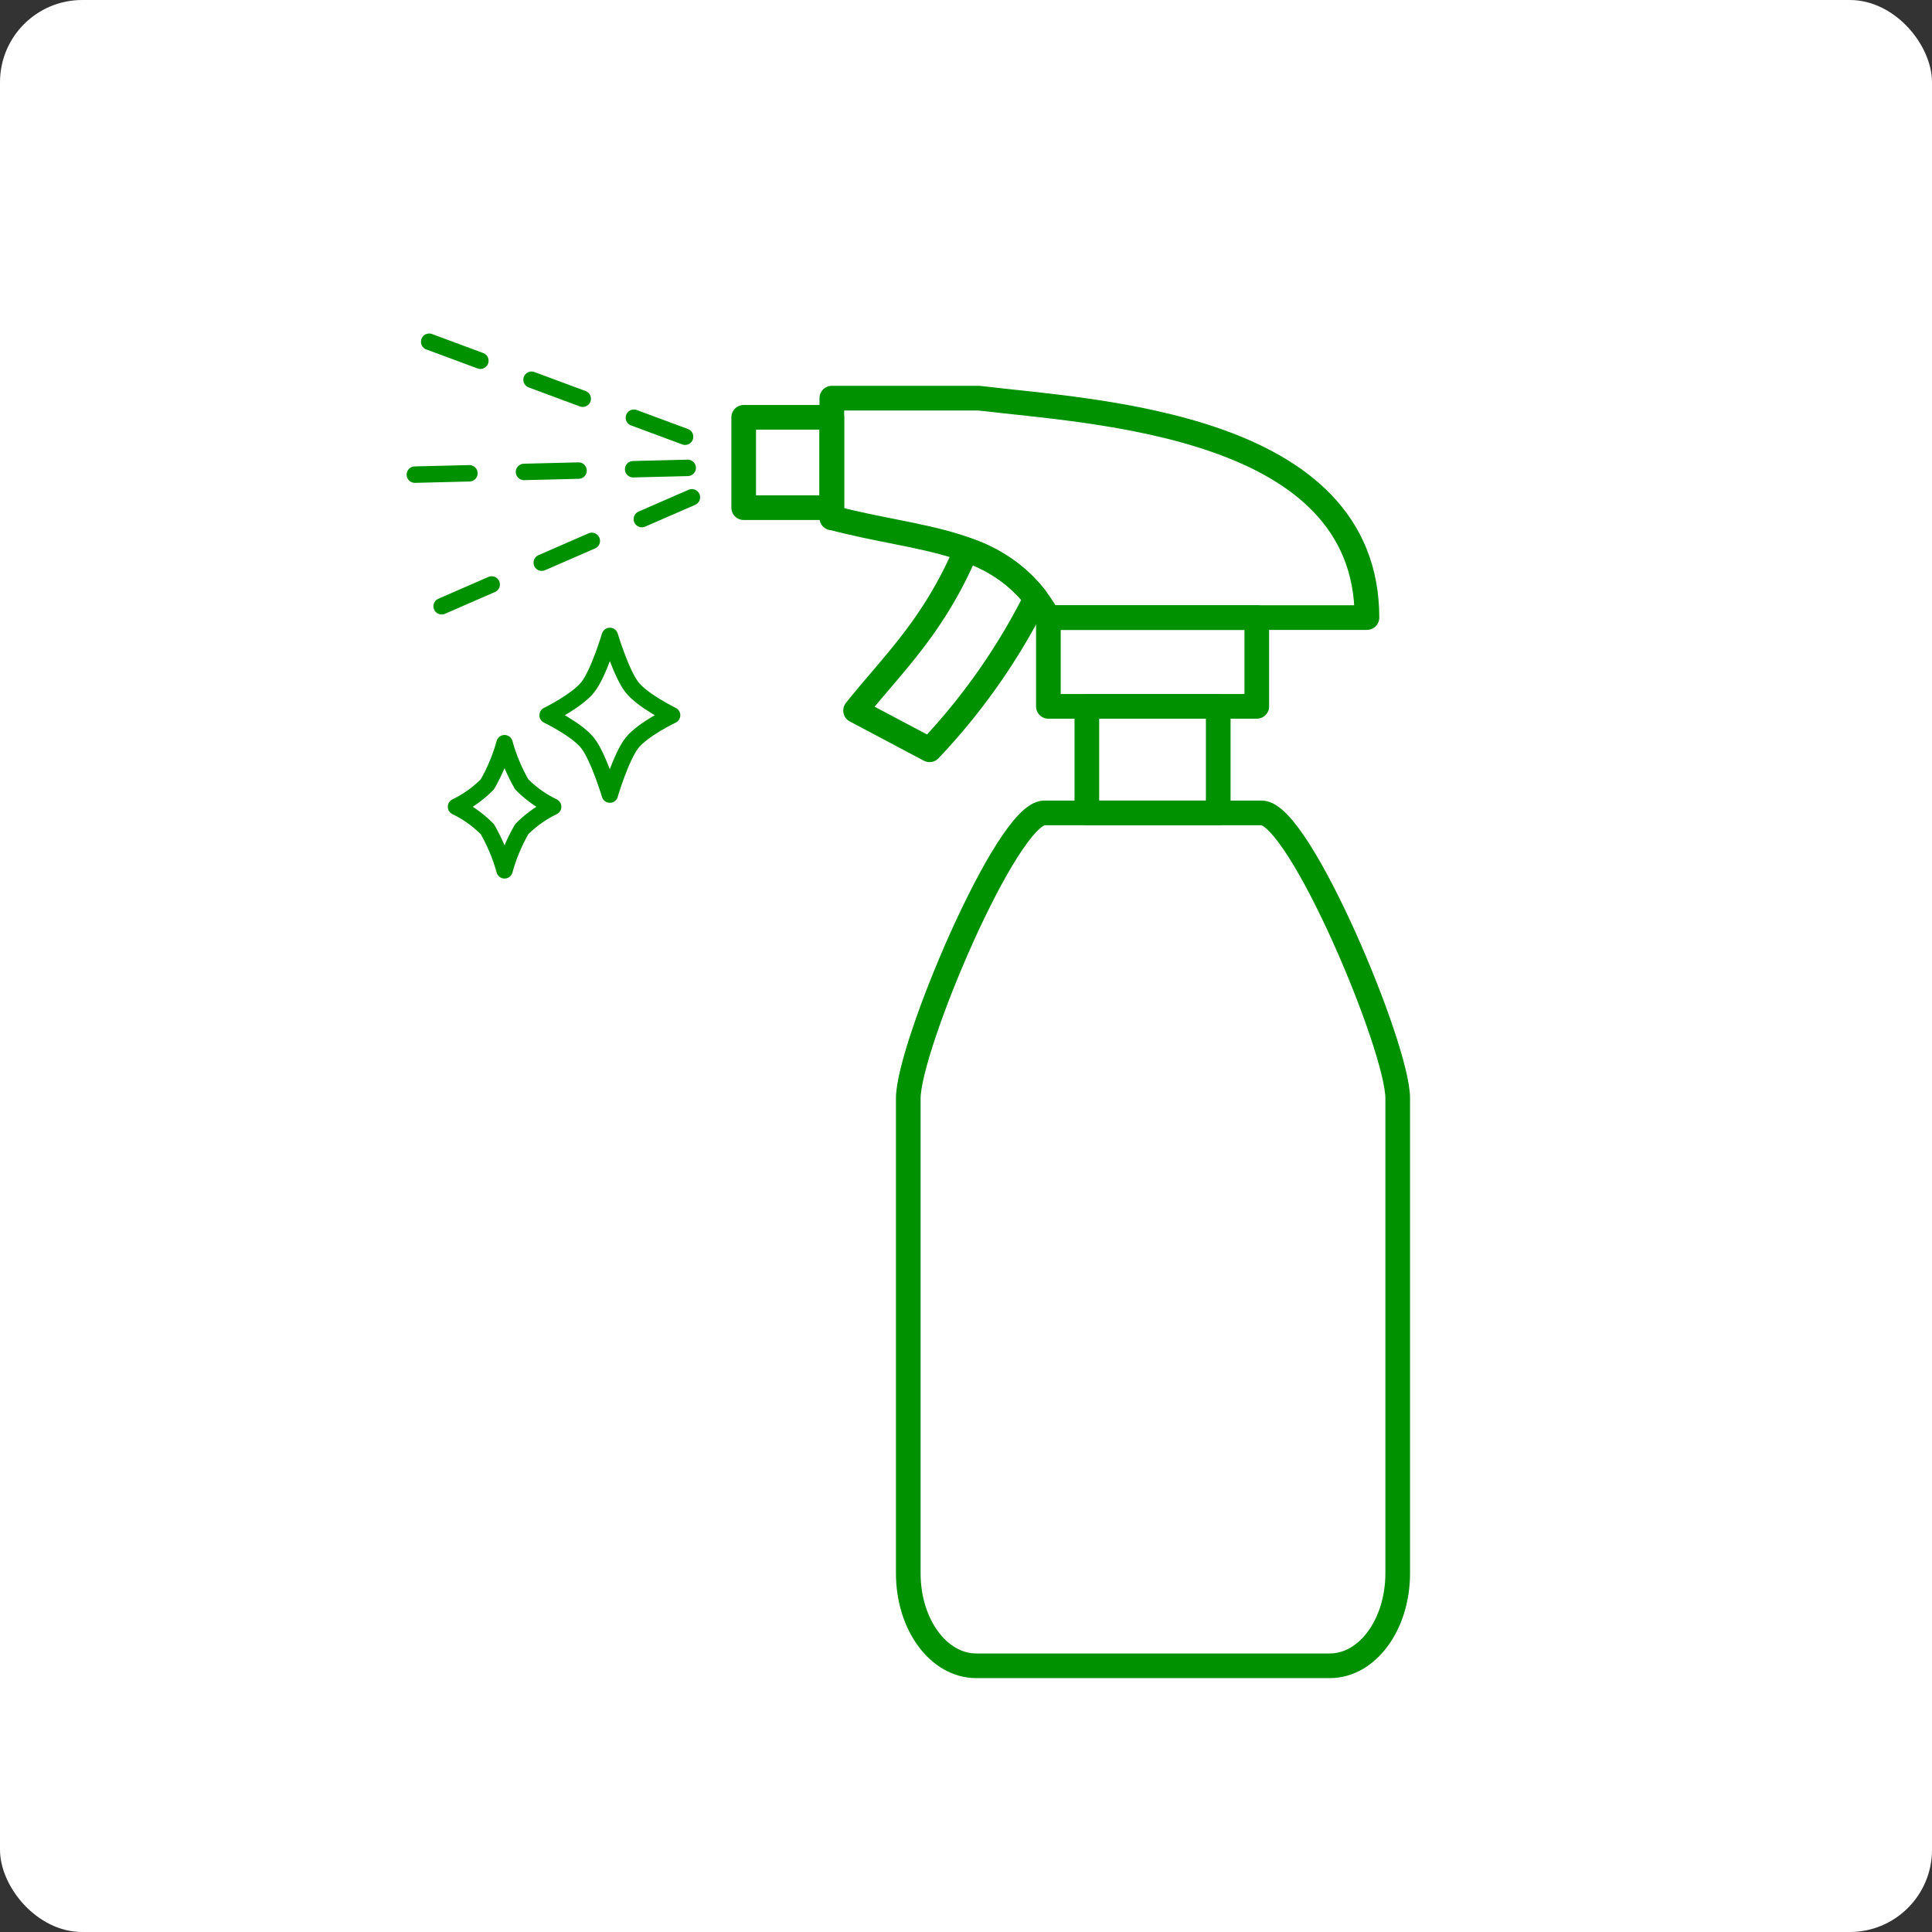
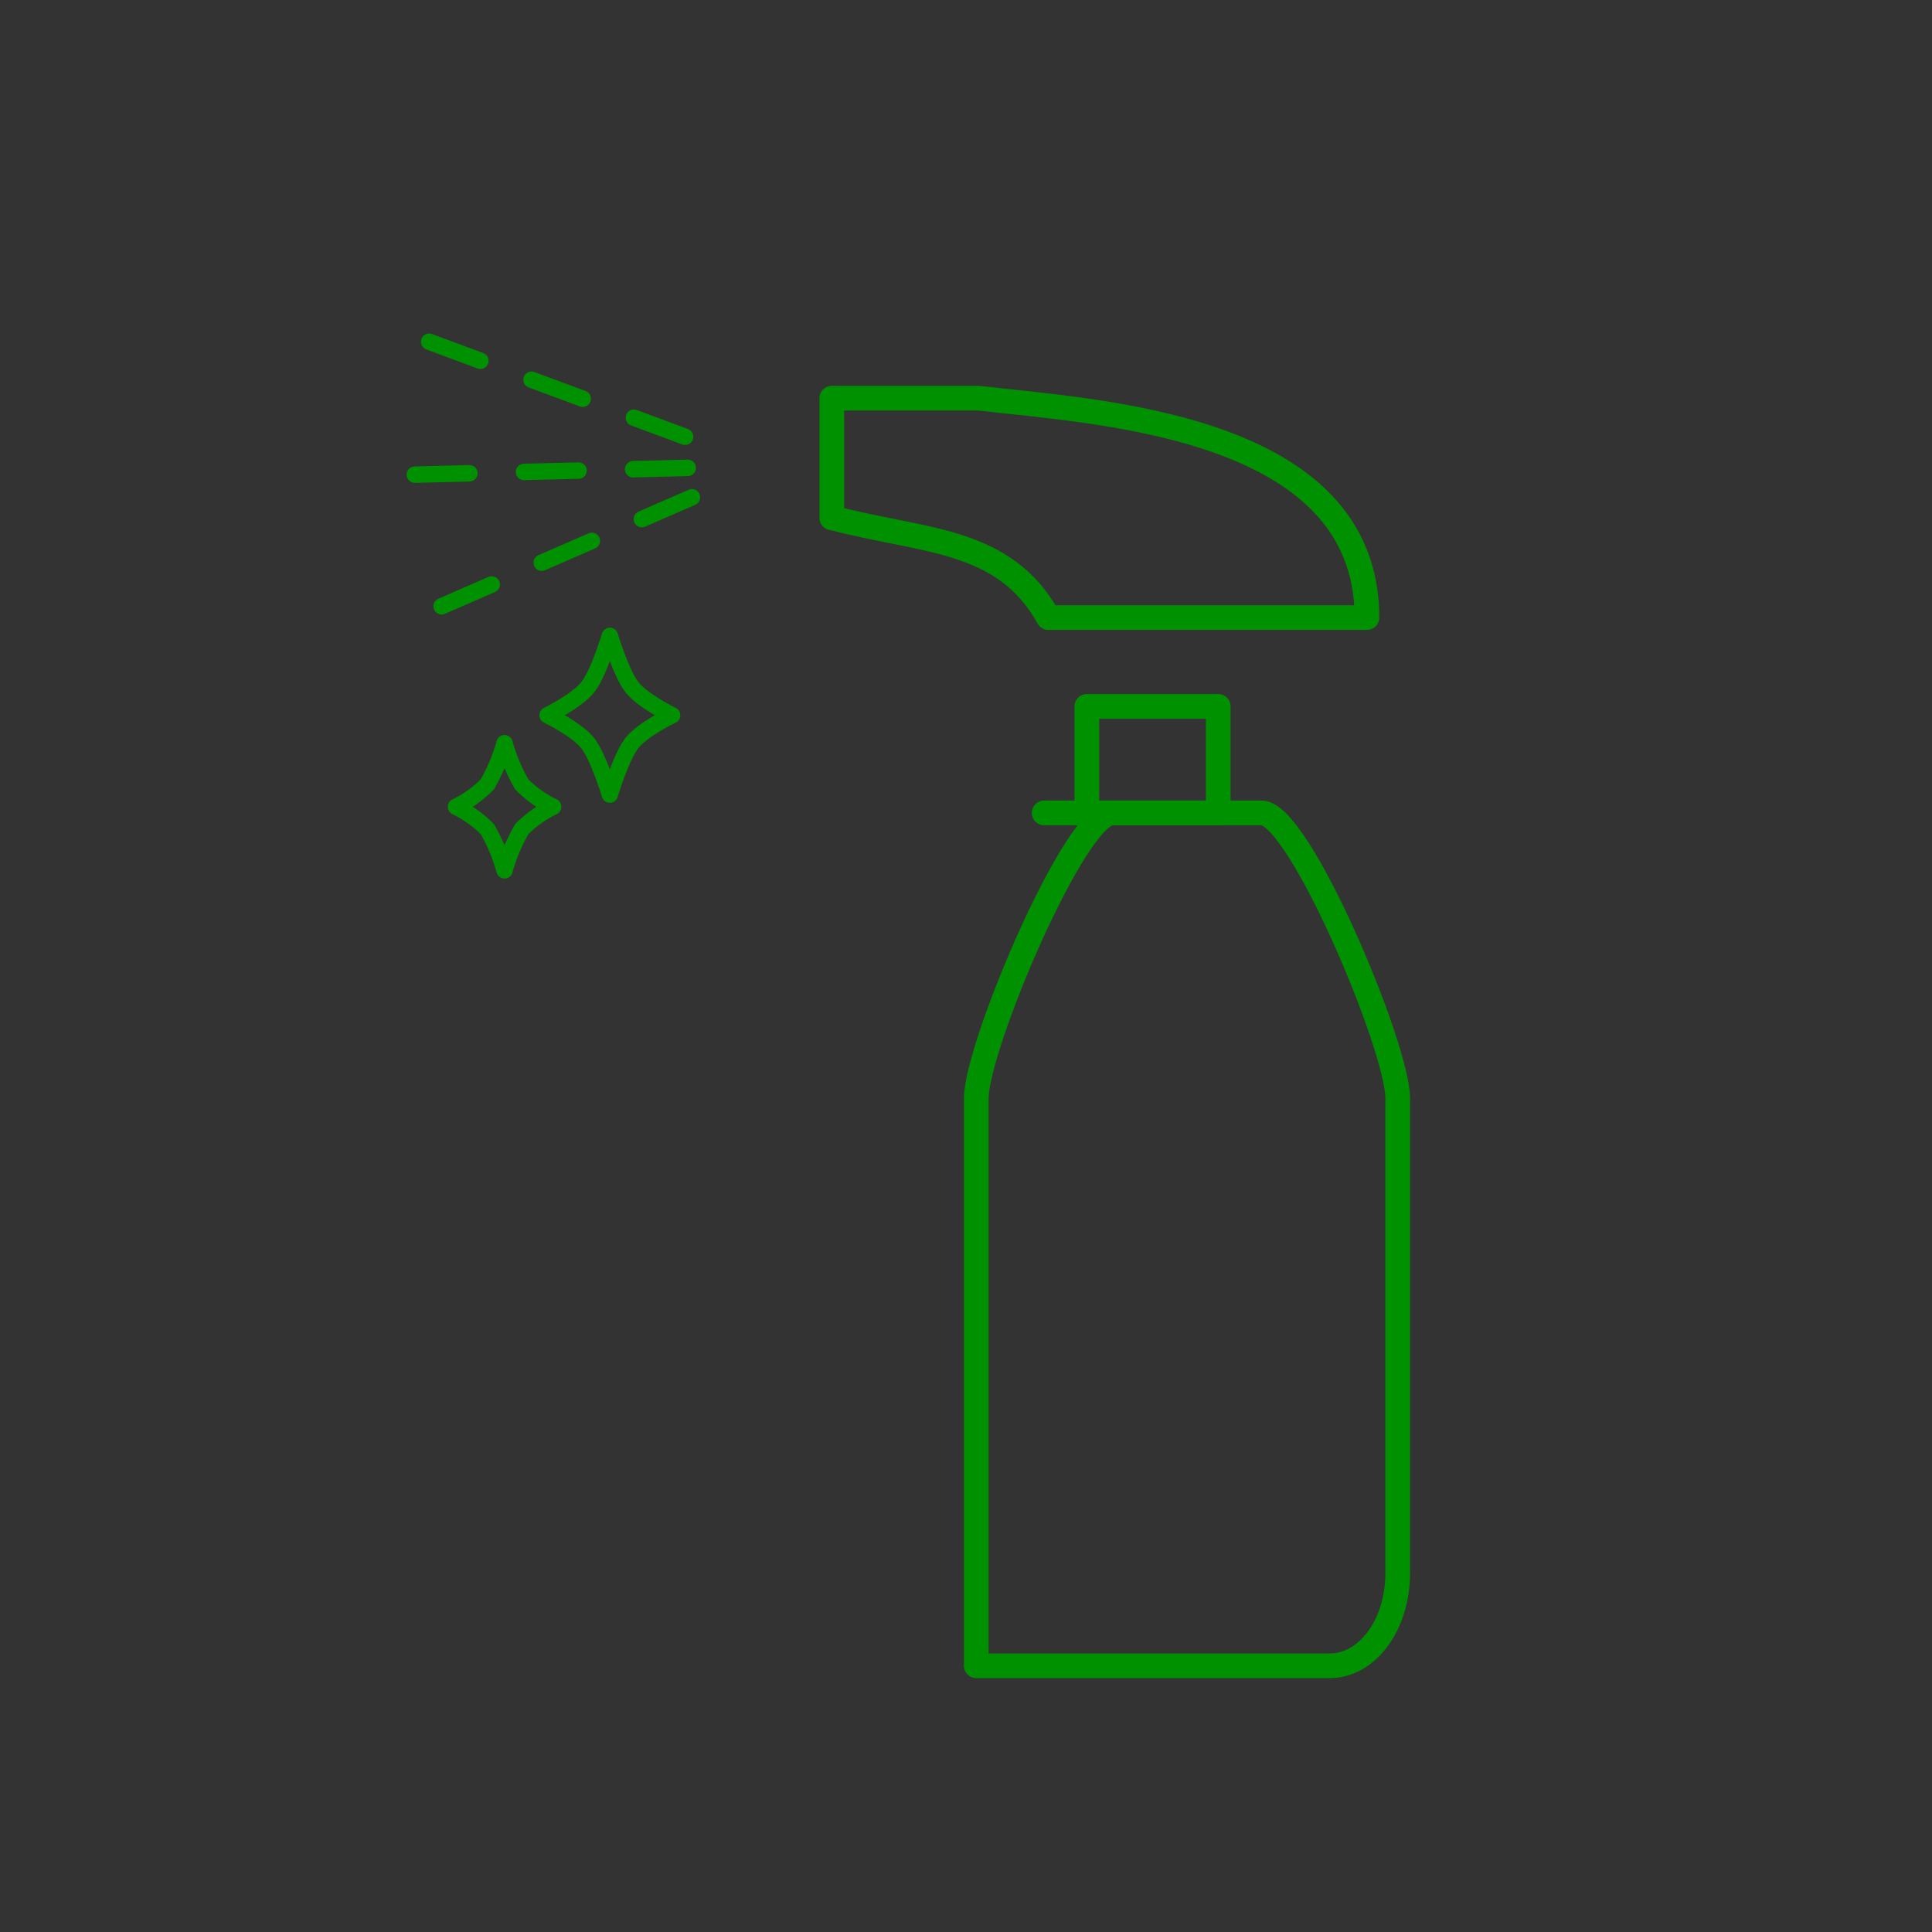
<svg xmlns="http://www.w3.org/2000/svg" viewBox="0 0 235 235">
  <rect x="0" y="0" width="235" height="235" fill="#333333" stroke="none" />
  <defs>
    <style>.cls-1{fill:#fff;}.cls-2,.cls-3,.cls-4{fill:none;stroke:#009100;stroke-linecap:round;stroke-linejoin:round;}.cls-2{stroke-width:3px;}.cls-3,.cls-4{stroke-width:2px;}.cls-3{stroke-dasharray:6.64 6.64;}</style>
  </defs>
  <g id="レイヤー_2" data-name="レイヤー 2">
    <g id="レイヤー_3" data-name="レイヤー 3">
-       <rect class="cls-1" width="235" height="235" rx="10" />
      <rect class="cls-2" x="132.2" y="85.92" width="15.98" height="12.96" />
-       <rect class="cls-2" x="127.52" y="75.12" width="25.35" height="10.8" />
-       <path class="cls-2" d="M127,98.88h26.47c4.58,0,16.54,28.48,16.54,34.71v57.79c0,6.23-3.69,11.24-8.26,11.24h-43c-4.58,0-8.27-5-8.27-11.24V133.59c0-6.23,12-34.71,16.54-34.71Z" />
-       <rect class="cls-2" x="90.46" y="50.76" width="10.72" height="10.99" />
+       <path class="cls-2" d="M127,98.88h26.47c4.58,0,16.54,28.48,16.54,34.71v57.79c0,6.23-3.69,11.24-8.26,11.24h-43V133.59c0-6.23,12-34.71,16.54-34.71Z" />
      <path class="cls-2" d="M101.18,63V48.43h17.87c14.11,1.68,47.22,3.14,47.22,26.69H127.52c-5.42-9.79-15.33-9.21-26.34-12.15Z" />
-       <path class="cls-2" d="M117.55,66.87c-4,9.36-8.87,13.79-13.48,19.56l9,4.77A76.72,76.72,0,0,0,126,72.77,17.7,17.7,0,0,0,117.55,66.87Z" />
      <path class="cls-3" d="M83.33,53.12,49.92,40.72M84.16,60.49,50.26,75.25M83.65,56.91l-35.07.87" />
      <path class="cls-4" d="M74.18,96.62s1.36-4.56,2.68-6.24S81.75,87,81.75,87s-3.58-1.74-4.89-3.42-2.68-6.23-2.68-6.23-1.36,4.56-2.68,6.23S66.61,87,66.61,87s3.58,1.73,4.89,3.41,2.68,6.24,2.68,6.24Z" />
      <path class="cls-4" d="M61.37,105.86a21.5,21.5,0,0,1,2.09-5,13.91,13.91,0,0,1,3.82-2.73,13.68,13.68,0,0,1-3.82-2.73,21.5,21.5,0,0,1-2.09-5,21.5,21.5,0,0,1-2.09,5,13.69,13.69,0,0,1-3.81,2.73,13.91,13.91,0,0,1,3.81,2.73,21.5,21.5,0,0,1,2.09,5Z" />
    </g>
  </g>
</svg>